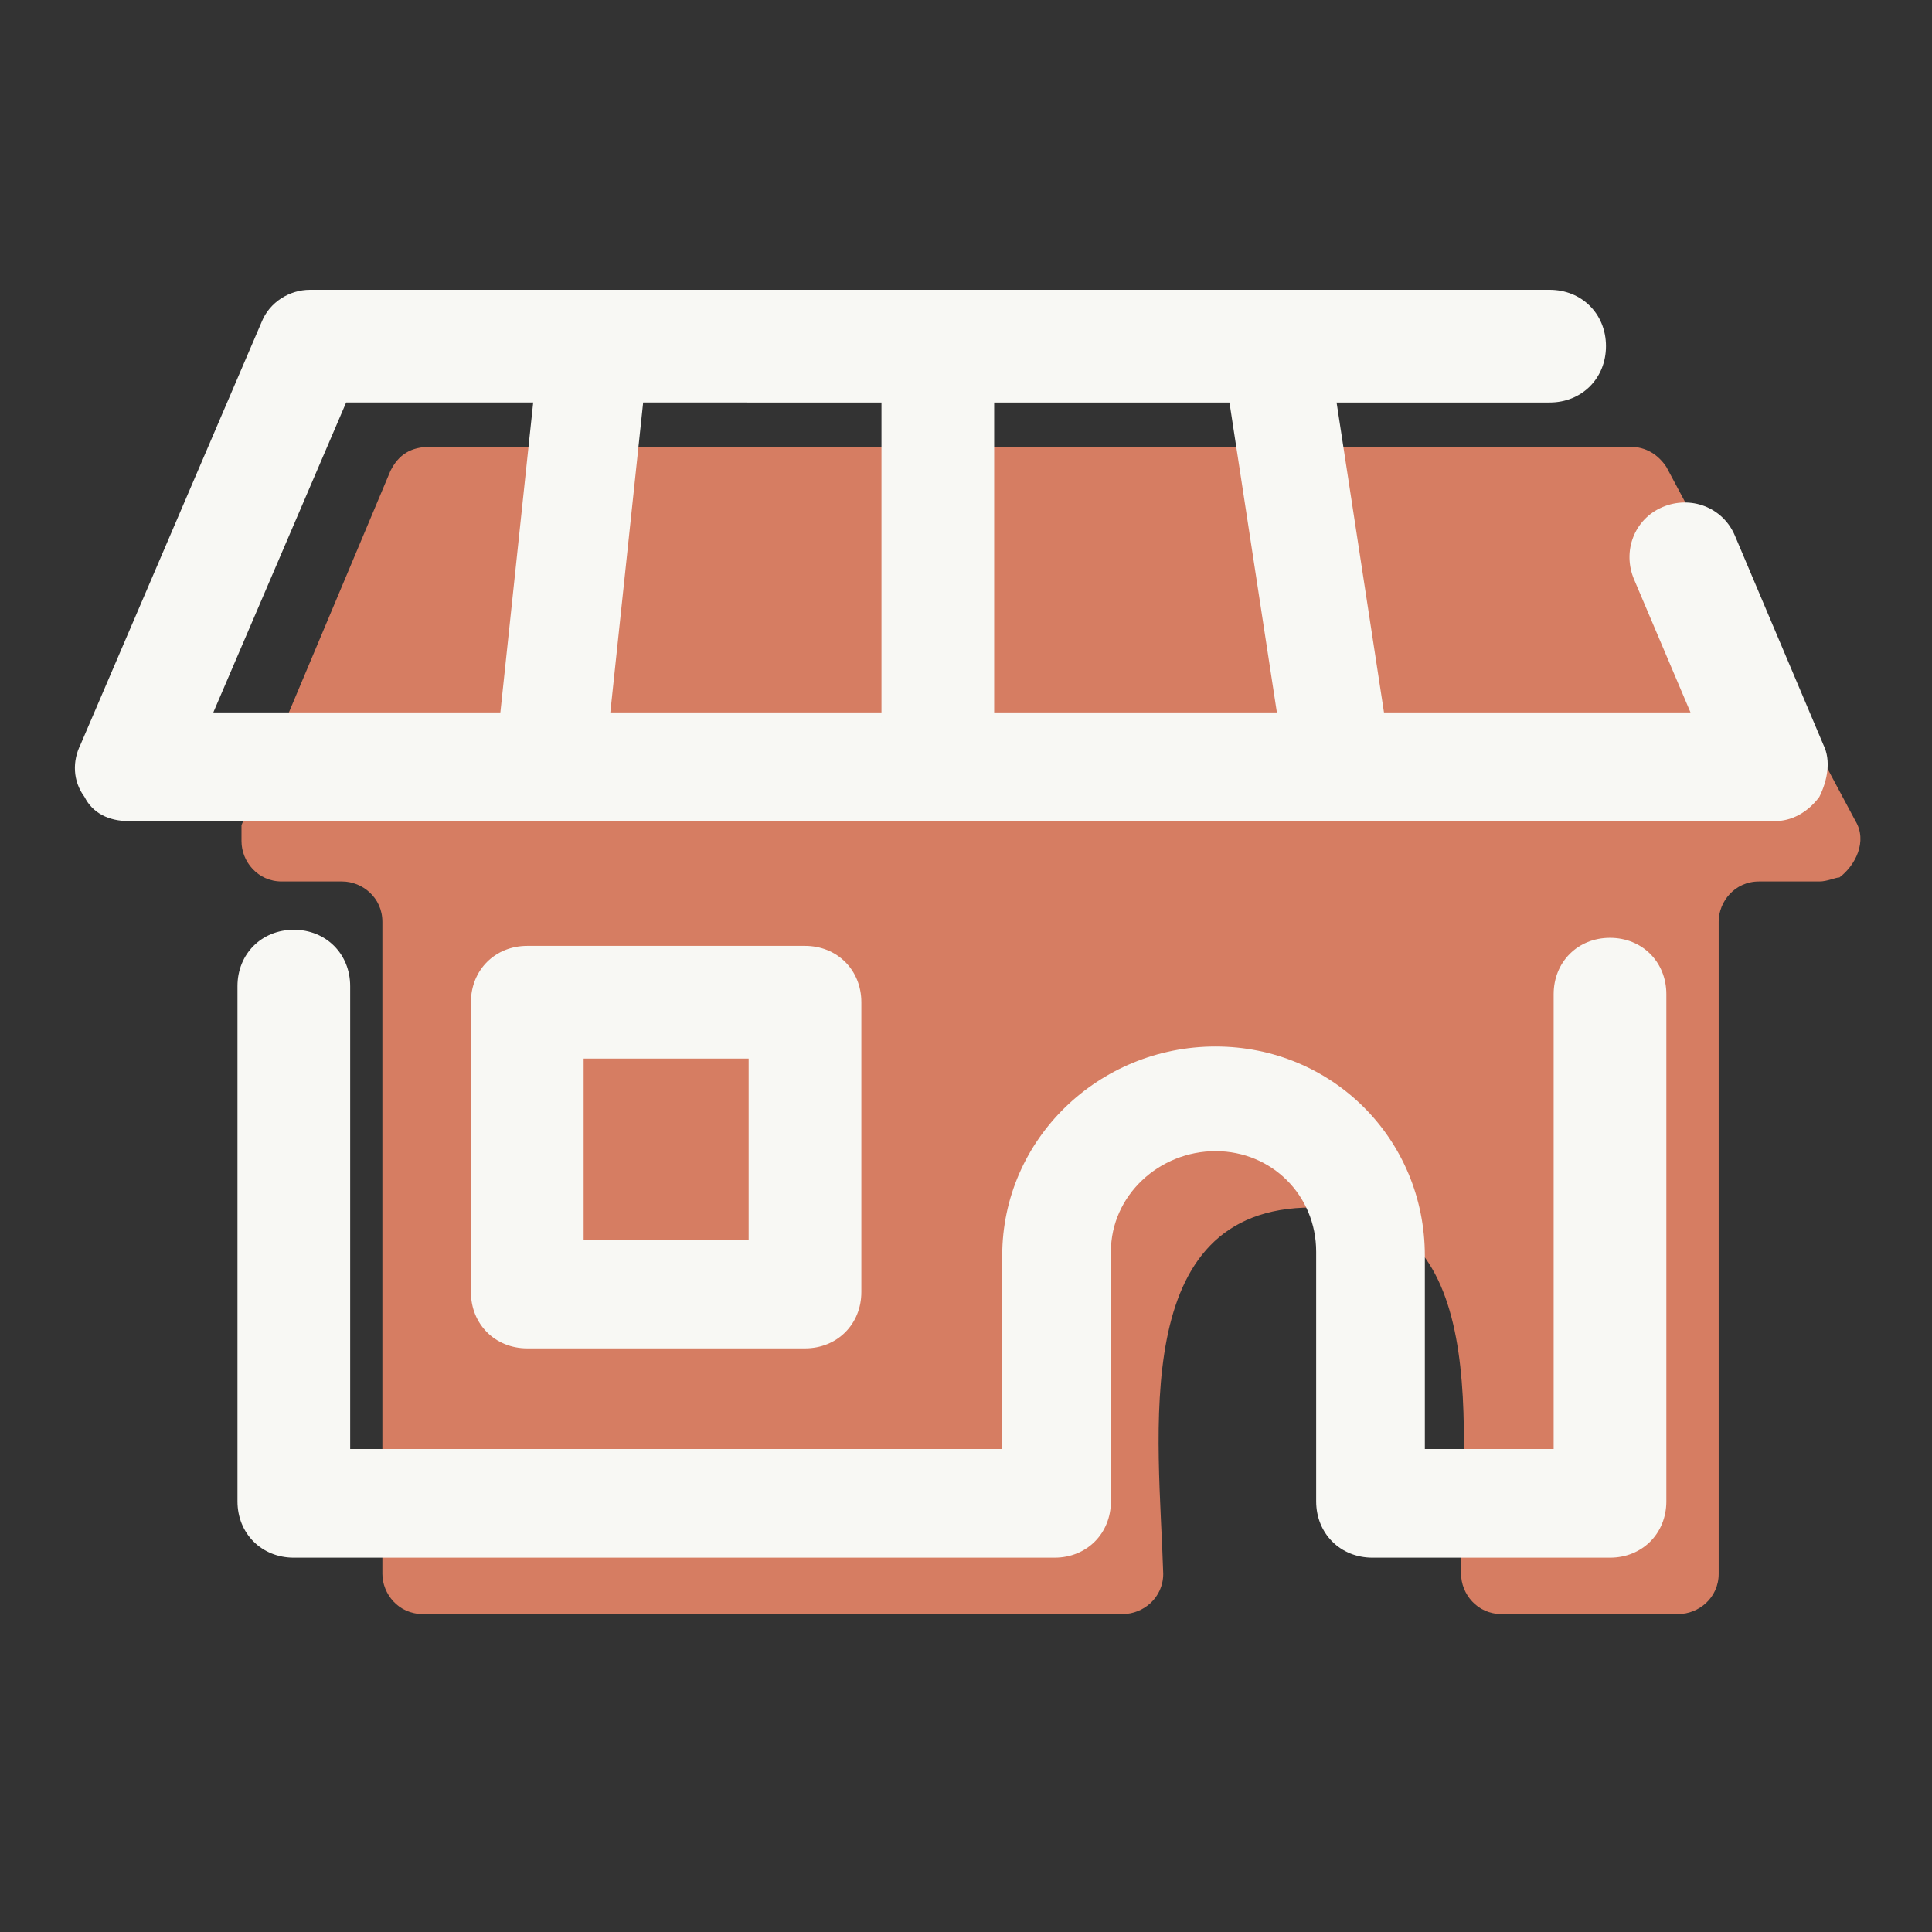
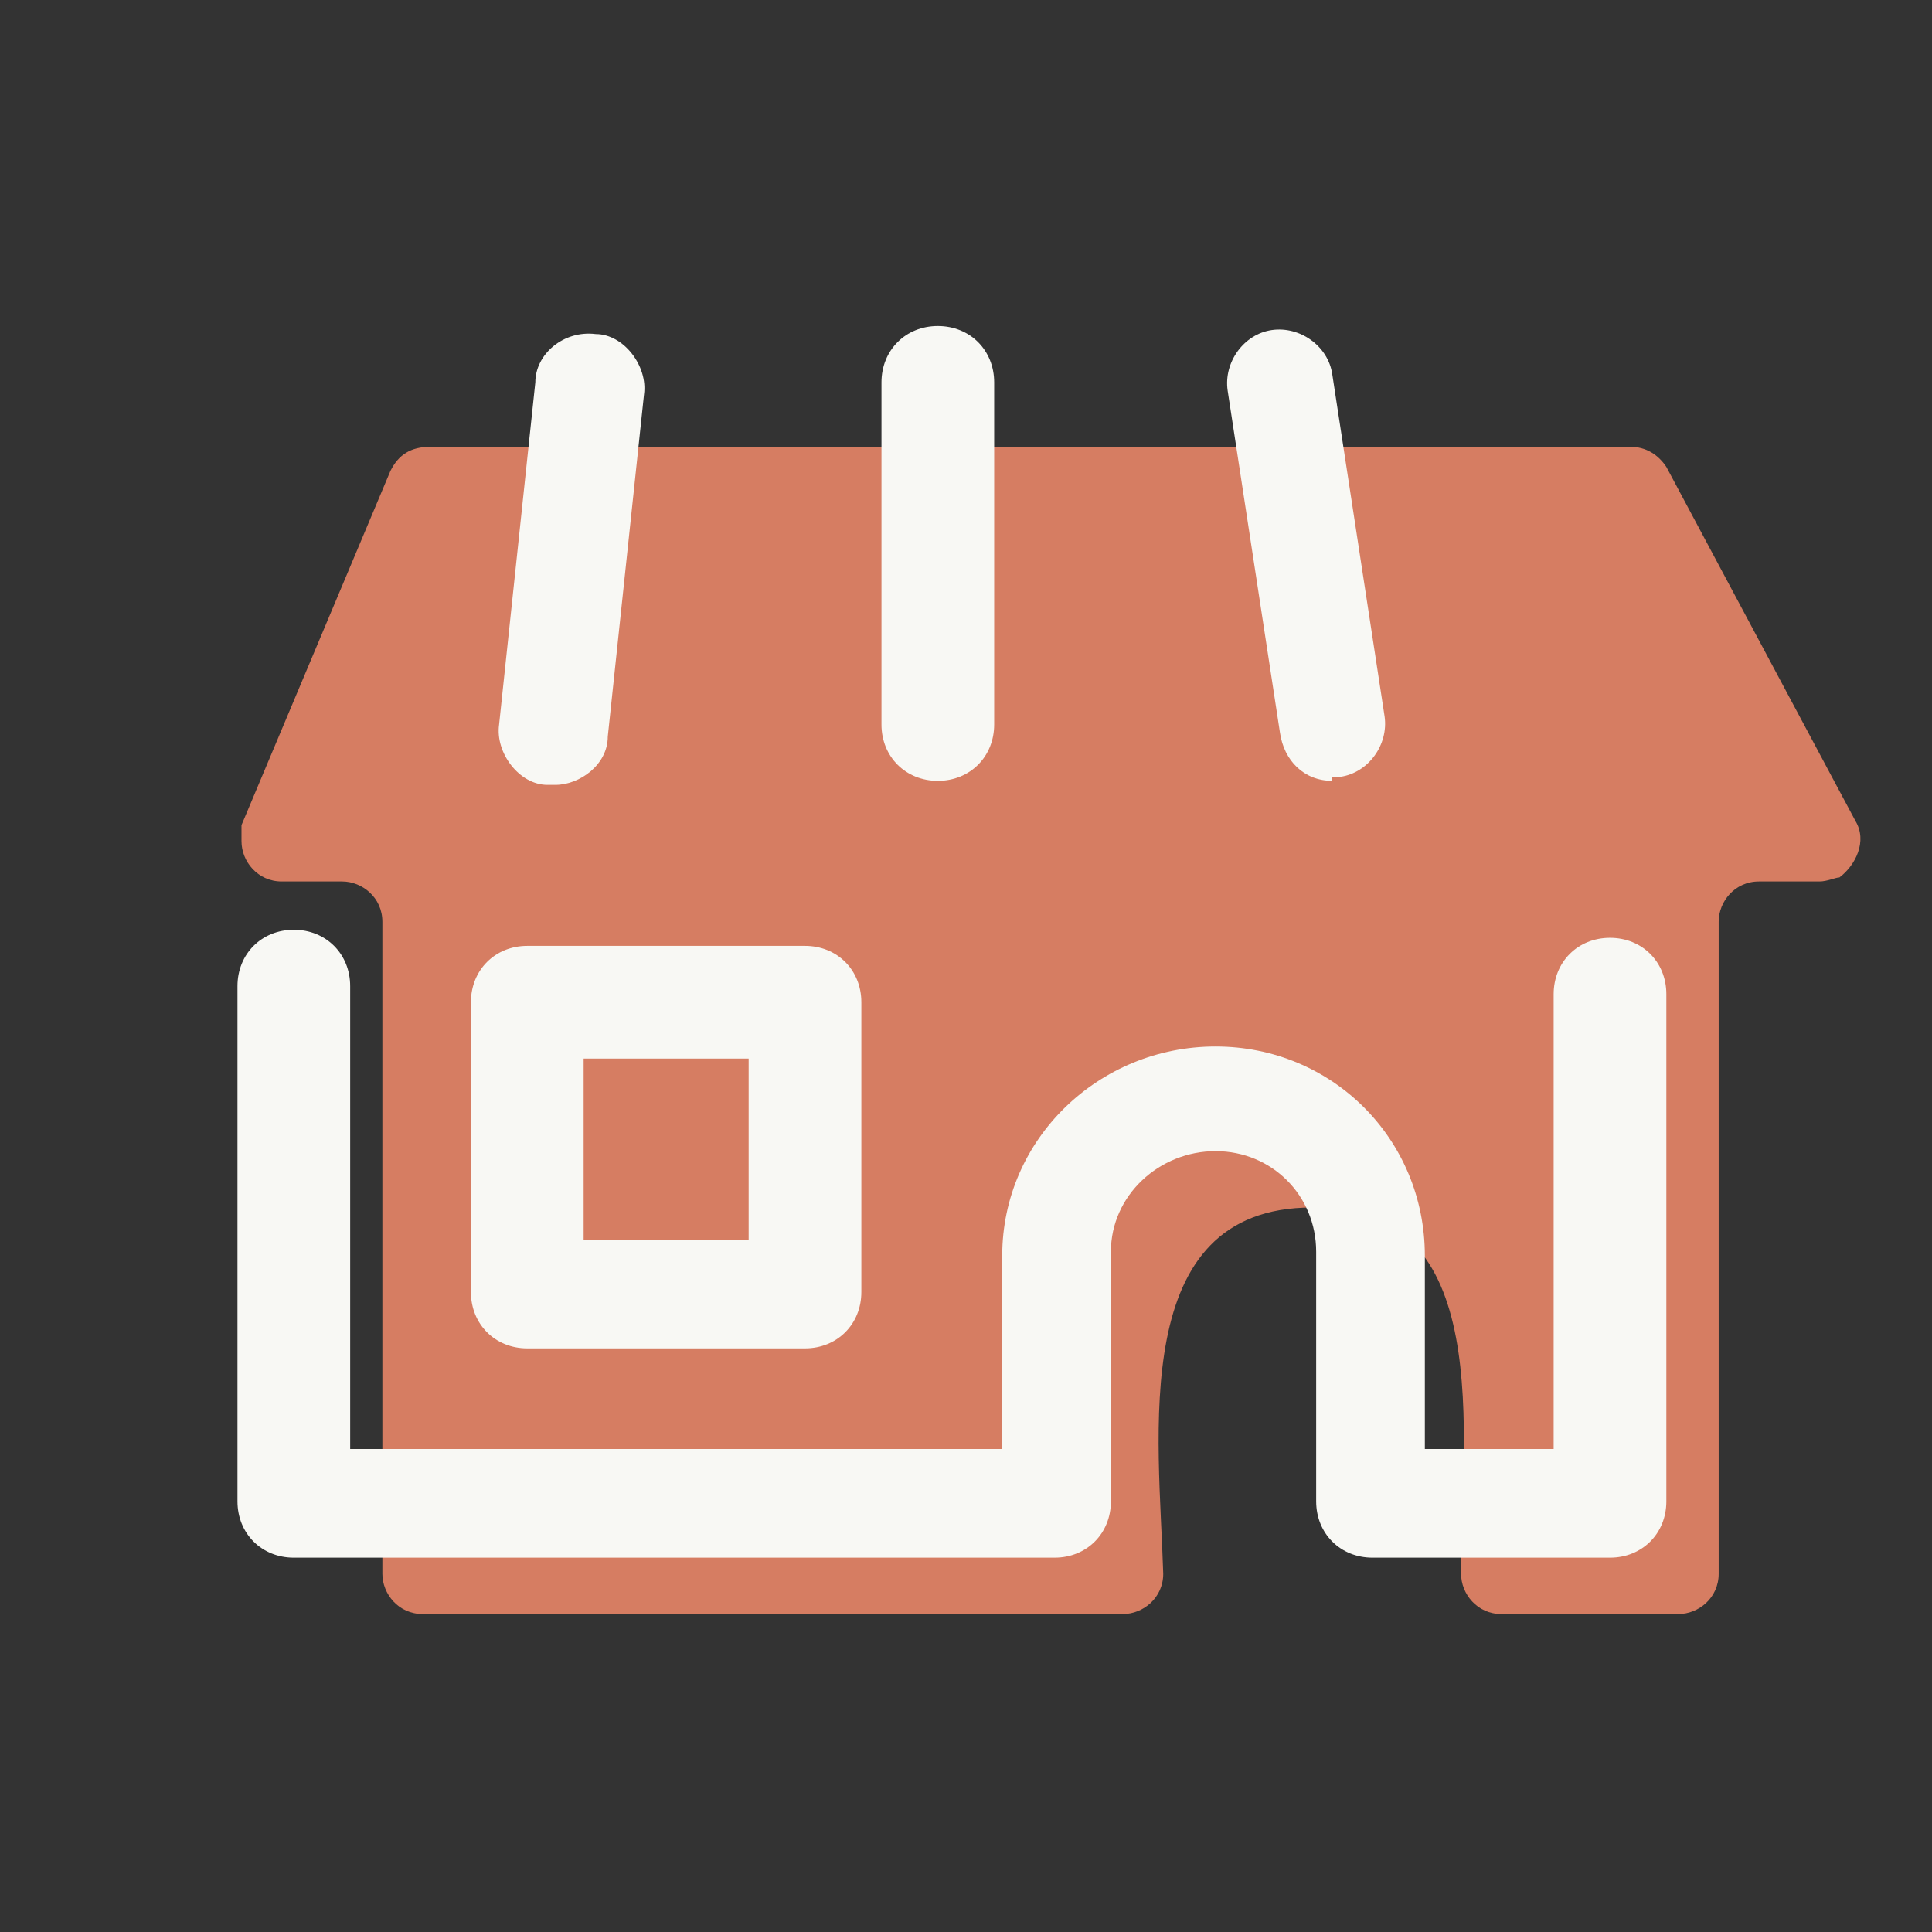
<svg xmlns="http://www.w3.org/2000/svg" version="1.1" viewBox="0 0 48 48">
  <rect x="0" y="0" width="48" height="48" fill="#333333" stroke="none" />
  <defs>
    <style>
      .cls-1 {
        fill: #f8f8f4;
      }

      .cls-2 {
        fill: #d67d62;
      }

      .cls-3 {
        fill: #568f5b;
        fill-opacity: 0;
      }
    </style>
  </defs>
  <g>
    <g id="_レイヤー_1" data-name="レイヤー_1">
      <g id="icon">
-         <rect id="_ガイド" data-name="ガイド" class="cls-3" x=".5" width="47.1" height="48" />
        <g id="_店舗" data-name="店舗">
          <path id="_パス_52" data-name="パス_52" class="cls-2" d="M41.6,40.1h-4.3c-.6,0-1-.5-1-1,0,0,0,0,0,0,0-3.4.9-9.2-3.7-9.1-4.6,0-3.8,5.7-3.7,9.1,0,.6-.5,1-1,1,0,0,0,0,0,0H10.5c-.6,0-1-.5-1-1h0v-16.2c0-.6-.5-1-1-1h-1.5c-.6,0-1-.5-1-1,0-.1,0-.3,0-.4l3.7-8.8c.2-.4.5-.6,1-.6h29.8c.4,0,.7.2.9.5l4.7,8.8c.3.5,0,1.1-.4,1.4-.1,0-.3.1-.5.1h-1.5c-.6,0-1,.5-1,1v16.2c0,.6-.5,1-1,1h0" />
-           <path class="cls-1" d="M44.1,20.4H3.2c-.5,0-.9-.2-1.1-.6-.3-.4-.3-.9-.1-1.3l4.5-10.5c.2-.5.7-.8,1.2-.8h30.8c.8,0,1.4.6,1.4,1.4s-.6,1.4-1.4,1.4H8.6l-3.3,7.7h36.7l-1.4-3.3c-.3-.7,0-1.5.7-1.8.7-.3,1.5,0,1.8.7l2.2,5.2c.2.4.1.9-.1,1.3-.3.4-.7.6-1.1.6Z" />
          <path class="cls-1" d="M40,38.7h-5.9c-.8,0-1.4-.6-1.4-1.4v-6.2c0-1.4-1.1-2.5-2.5-2.5,0,0,0,0,0,0-1.4,0-2.6,1.1-2.6,2.5v6.2c0,.8-.6,1.4-1.4,1.4H7.3c-.8,0-1.4-.6-1.4-1.4v-12.8c0-.8.6-1.4,1.4-1.4s1.4.6,1.4,1.4v11.5h16.2v-4.8c0-2.9,2.4-5.2,5.3-5.2s0,0,0,0c2.9,0,5.2,2.3,5.2,5.2v4.8h3.2v-11.3c0-.8.6-1.4,1.4-1.4s1.4.6,1.4,1.4v12.6c0,.8-.6,1.4-1.4,1.4Z" />
          <path class="cls-1" d="M20,33.5h-6.9c-.8,0-1.4-.6-1.4-1.4v-7.2c0-.8.6-1.4,1.4-1.4h6.9c.8,0,1.4.6,1.4,1.4v7.2c0,.8-.6,1.4-1.4,1.4ZM14.5,30.8h4.1v-4.5h-4.1v4.5Z" />
          <path class="cls-1" d="M23.3,19.4c-.8,0-1.4-.6-1.4-1.4v-8.5c0-.8.6-1.4,1.4-1.4s1.4.6,1.4,1.4v8.5c0,.8-.6,1.4-1.4,1.4Z" />
          <path class="cls-1" d="M33.1,19.4c-.7,0-1.2-.5-1.3-1.2l-1.3-8.5c-.1-.7.4-1.4,1.1-1.5.7-.1,1.4.4,1.5,1.1l1.3,8.5c.1.7-.4,1.4-1.1,1.5,0,0-.1,0-.2,0Z" />
          <path class="cls-1" d="M13.7,19.5s0,0-.1,0c-.7,0-1.3-.8-1.2-1.5l.9-8.5c0-.7.7-1.3,1.5-1.2.7,0,1.3.8,1.2,1.5l-.9,8.5c0,.7-.7,1.2-1.3,1.2Z" />
        </g>
      </g>
    </g>
  </g>
</svg>